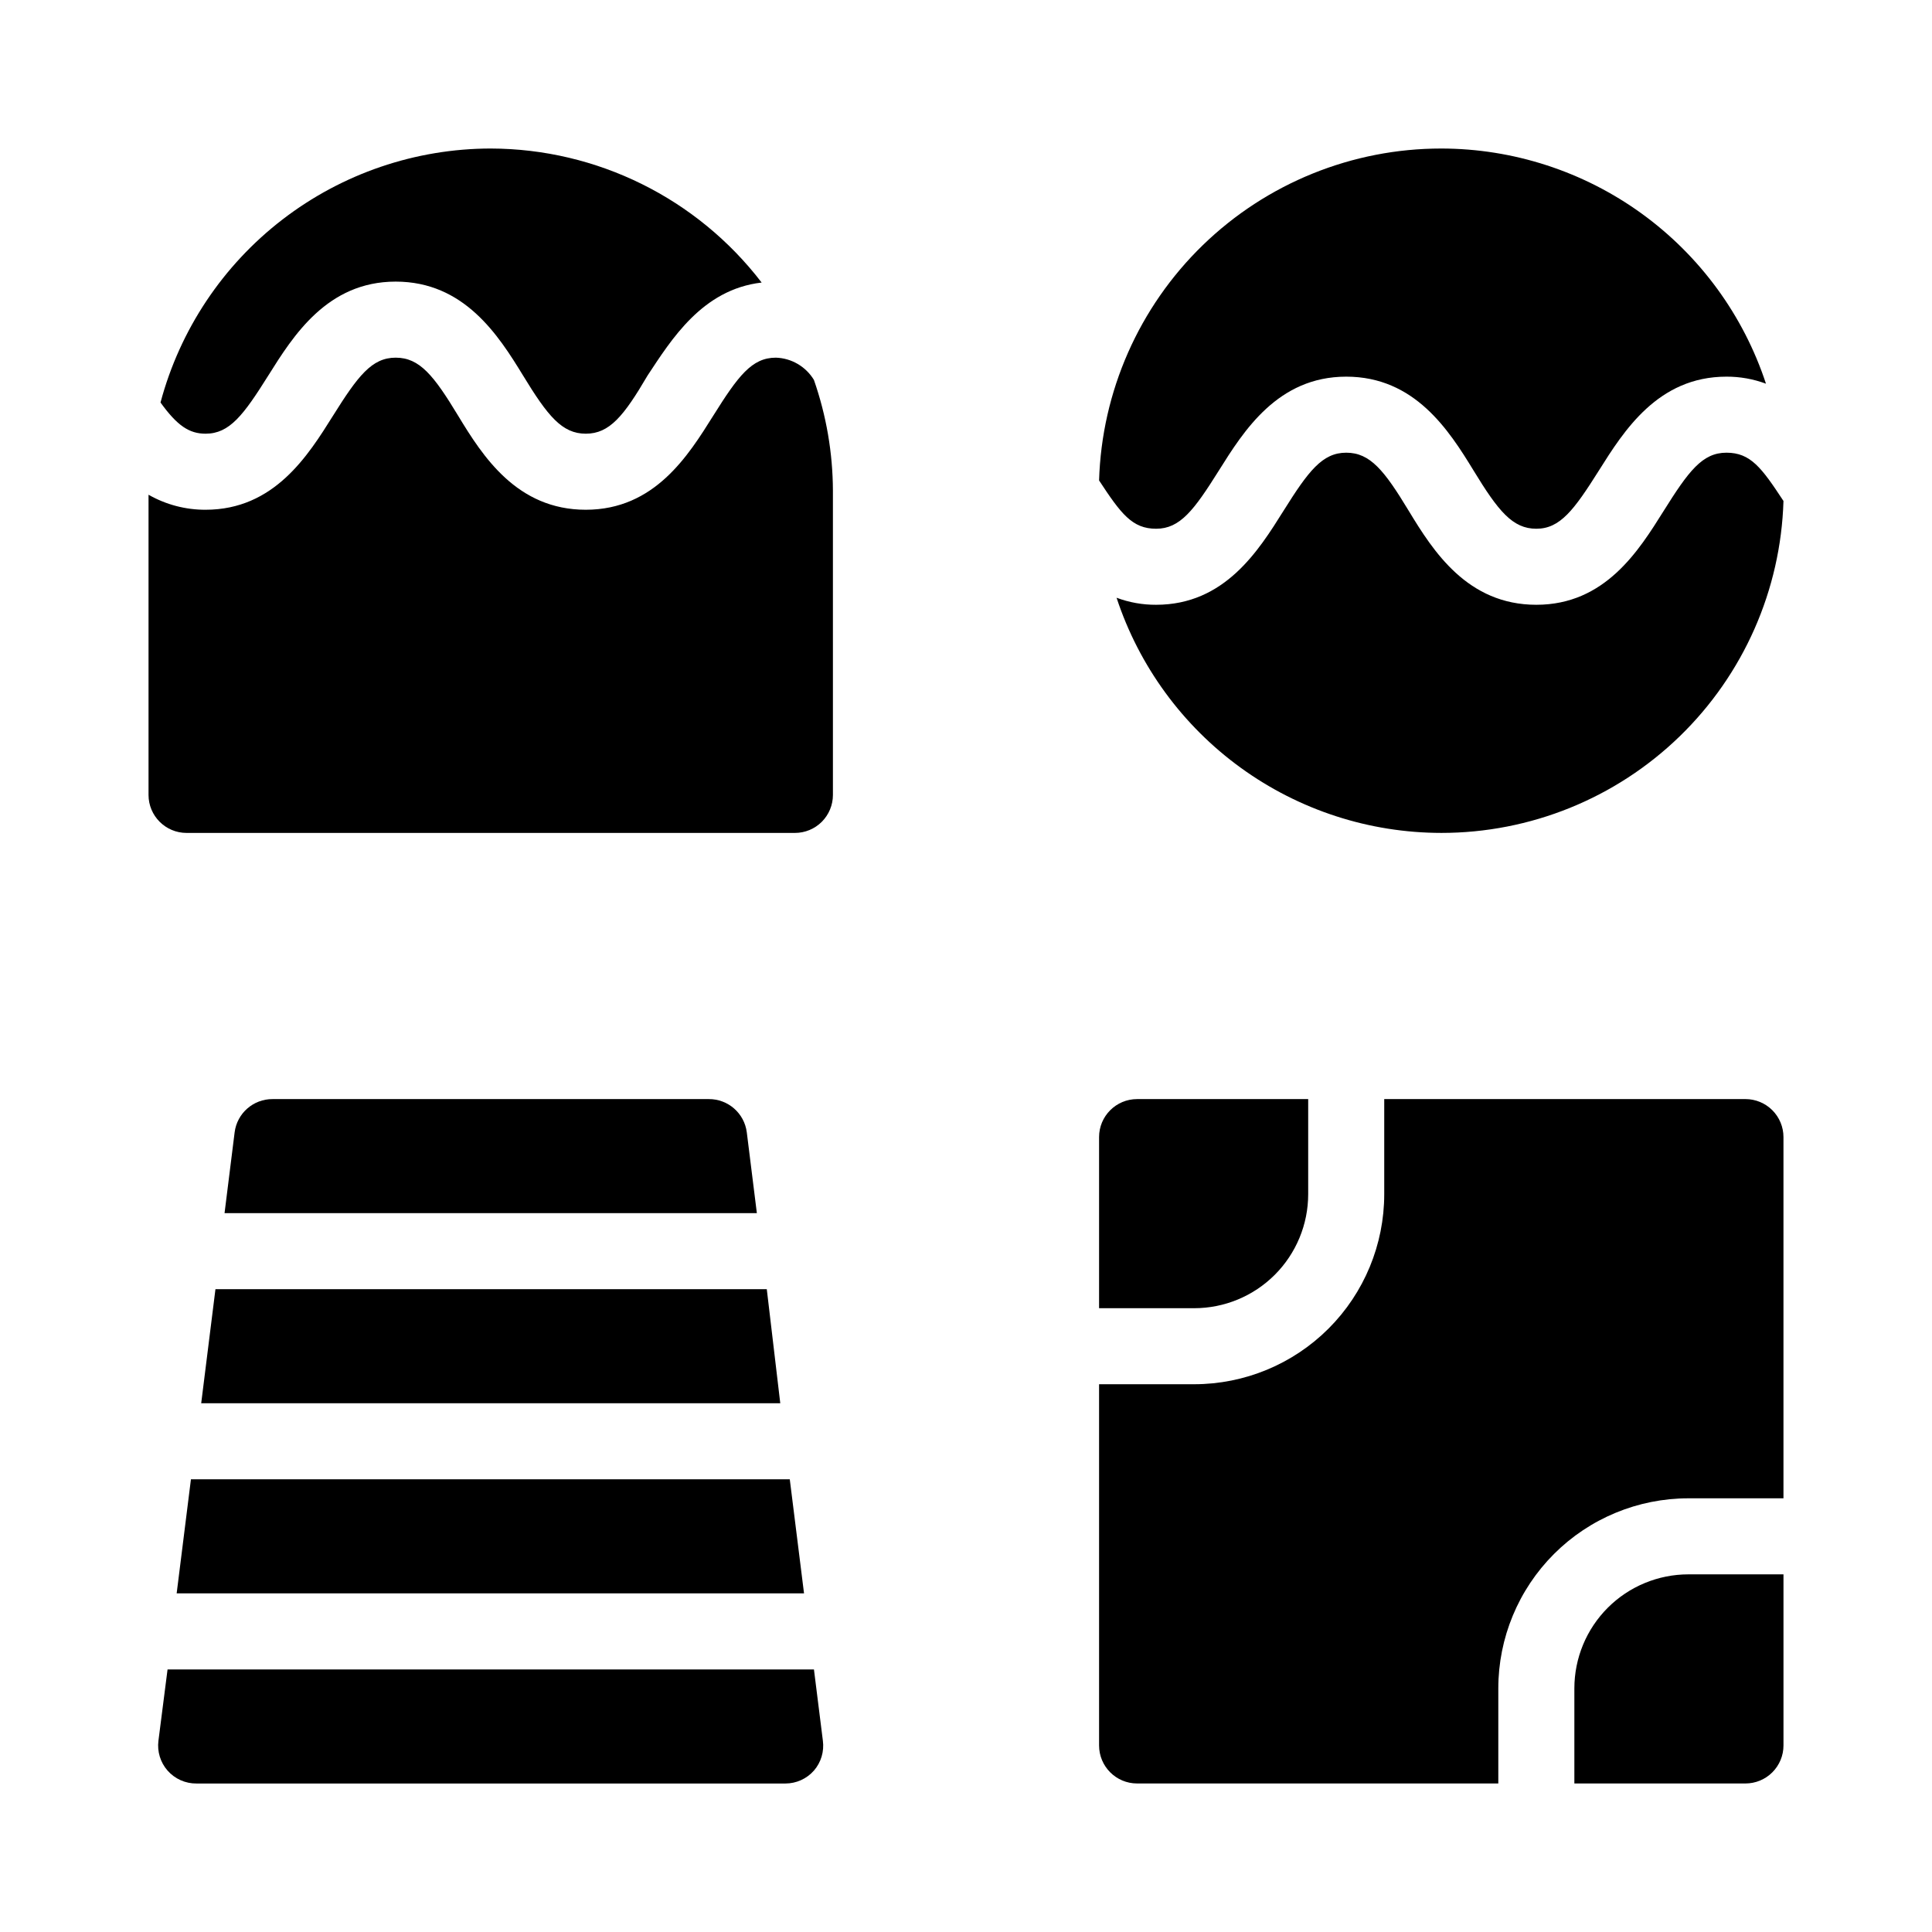
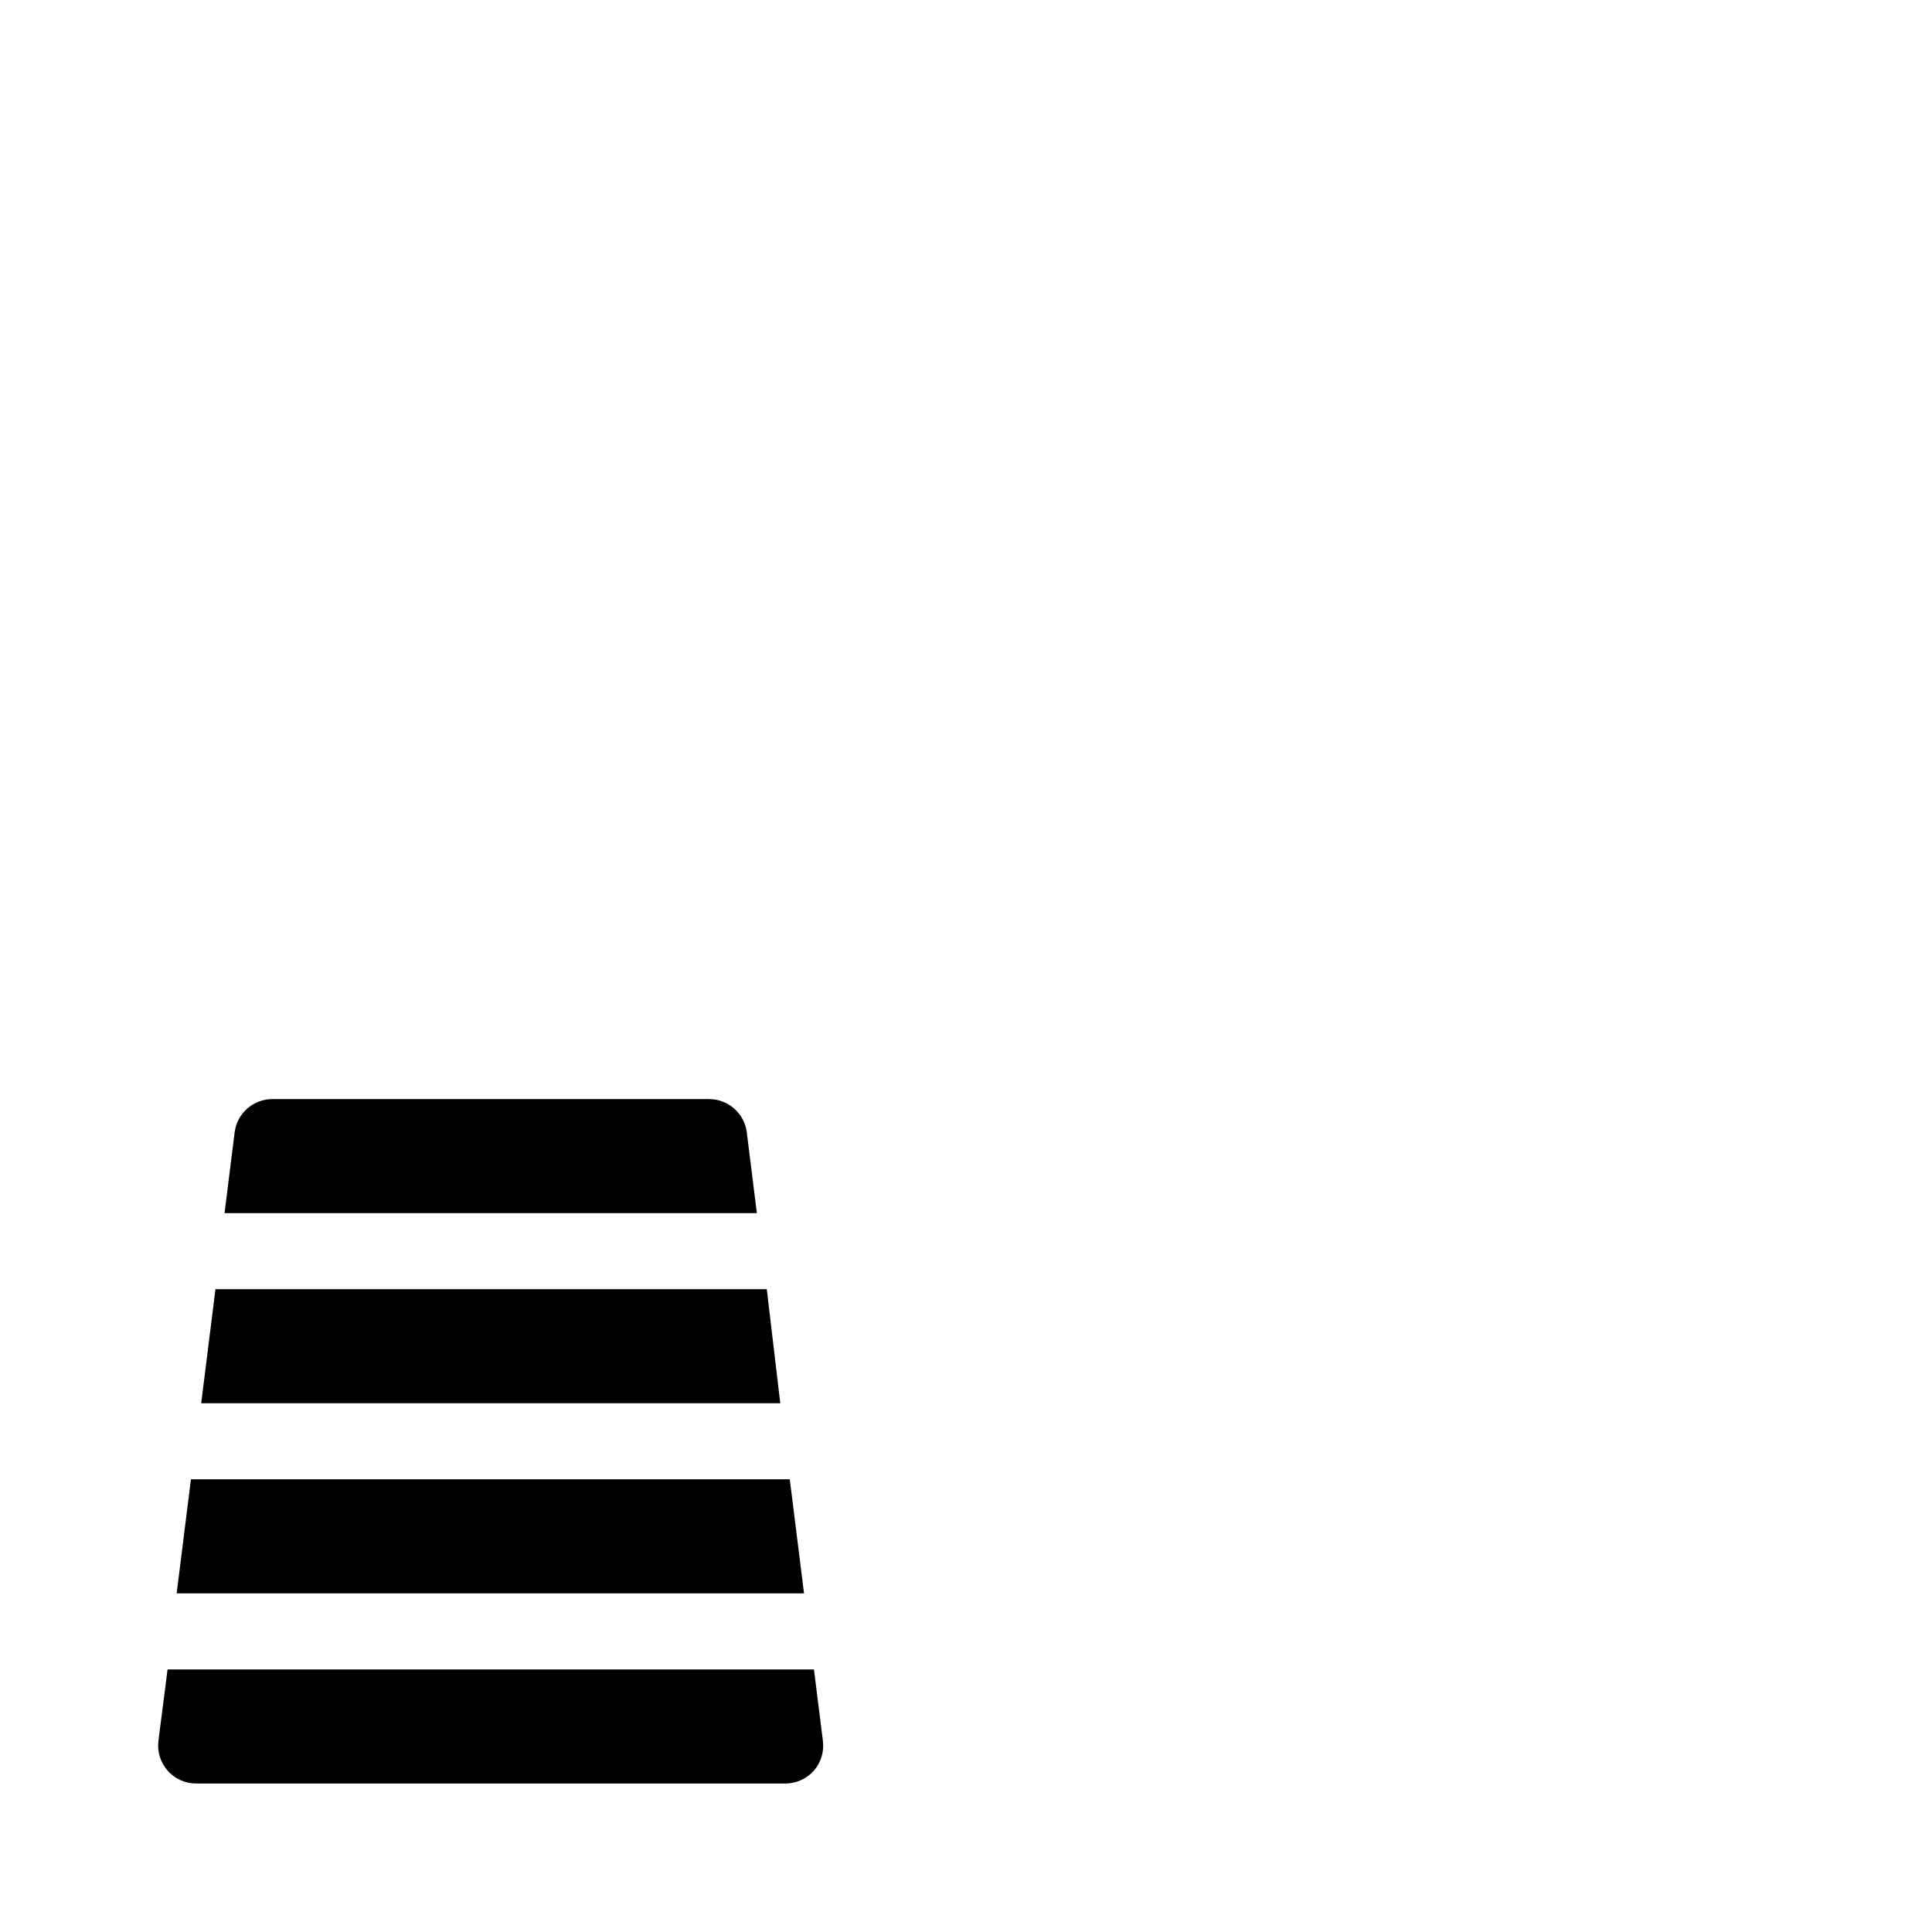
<svg xmlns="http://www.w3.org/2000/svg" fill="#000000" width="800px" height="800px" version="1.1" viewBox="144 144 512 512">
  <g>
-     <path d="m445.34 435.27h45.344v25.191c0 8.016-3.184 15.703-8.852 21.375-5.672 5.668-13.359 8.852-21.375 8.852h-25.191v-45.344c0-5.562 4.512-10.074 10.074-10.074zm-10.074 171.29v-95.723h25.191c13.359 0 26.176-5.309 35.625-14.754 9.445-9.449 14.754-22.266 14.754-35.625v-25.191h95.723c2.676 0 5.238 1.062 7.125 2.949 1.891 1.891 2.953 4.453 2.953 7.125v95.727h-25.191c-13.359 0-26.176 5.309-35.625 14.754-9.445 9.449-14.754 22.266-14.754 35.625v25.191h-95.727c-5.562 0-10.074-4.512-10.074-10.078zm171.3 10.078h-45.344v-25.191c0-8.016 3.184-15.703 8.852-21.375 5.672-5.668 13.359-8.852 21.375-8.852h25.191v45.344-0.004c0 2.676-1.062 5.238-2.953 7.125-1.887 1.891-4.449 2.953-7.125 2.953z" />
    <path d="m350.78 515.88h-153.46l3.777-30.23h146.11zm-156.18 20.152h158.7l3.777 30.23h-166.26zm21.461-100.76h115.77c5.109-0.039 9.438 3.75 10.078 8.816l2.668 21.41h-141.07l2.672-21.41c0.637-5.066 4.969-8.855 10.074-8.816zm143.64 177.95c-1.91 2.176-4.664 3.422-7.559 3.426h-156.03c-2.945 0.039-5.762-1.211-7.707-3.426-1.902-2.168-2.781-5.051-2.418-7.91l2.418-18.895h171.3l2.367 18.895c0.375 2.856-0.484 5.734-2.367 7.91z" />
-     <path d="m274.05 183.36c28.145 0.059 54.668 13.18 71.793 35.52-15.719 1.812-23.93 15.113-30.23 24.637-6.297 10.73-10.074 15.418-16.371 15.418s-10.078-4.684-16.625-15.418c-6.551-10.73-15.621-24.887-33.758-24.887s-27.156 14.359-33.754 24.887c-6.602 10.527-10.277 15.418-16.625 15.418-4.332 0-7.508-2.117-11.941-8.262v-0.004c5.144-19.285 16.512-36.336 32.332-48.504 15.824-12.172 35.219-18.781 55.18-18.805zm90.684 171.3c0 2.672-1.059 5.234-2.949 7.125s-4.453 2.949-7.125 2.949h-161.22c-5.566 0-10.078-4.512-10.078-10.074v-79.551c4.602 2.629 9.816 4 15.117 3.981 18.188 0 27.156-14.359 33.754-24.887 6.598-10.531 10.277-15.418 16.625-15.418 6.348 0 10.078 4.684 16.574 15.418 6.5 10.727 15.57 24.887 33.809 24.887s27.156-14.359 33.754-24.887c6.598-10.531 10.227-15.418 16.625-15.418 4.141 0.133 7.93 2.352 10.078 5.894 3.297 9.441 5 19.367 5.035 29.371z" />
-     <path d="m525.95 183.36c19.078 0.02 37.66 6.051 53.109 17.238 15.449 11.191 26.977 26.965 32.941 45.086-3.352-1.25-6.902-1.883-10.477-1.867-18.188 0-27.207 14.41-33.805 24.887-6.602 10.48-10.281 15.418-16.578 15.418s-10.078-4.684-16.625-15.418c-6.551-10.73-15.617-24.887-33.754-24.887s-27.156 14.359-33.754 24.887c-6.602 10.531-10.281 15.418-16.629 15.418s-9.32-3.981-15.113-12.797c0.707-23.574 10.574-45.949 27.504-62.371 16.93-16.422 39.594-25.602 63.18-25.594zm0 181.37c-19.074-0.016-37.656-6.051-53.105-17.238s-26.977-26.965-32.945-45.082c3.356 1.25 6.902 1.883 10.48 1.863 18.188 0 27.156-14.359 33.754-24.887 6.602-10.531 10.281-15.418 16.629-15.418 6.348 0 10.078 4.684 16.574 15.418 6.5 10.73 15.566 24.887 33.805 24.887s27.156-14.359 33.754-24.887c6.602-10.531 10.23-15.418 16.629-15.418 6.398 0 9.32 3.981 15.113 12.797-0.707 23.578-10.574 45.949-27.504 62.375-16.93 16.422-39.594 25.602-63.184 25.59z" />
  </g>
</svg>